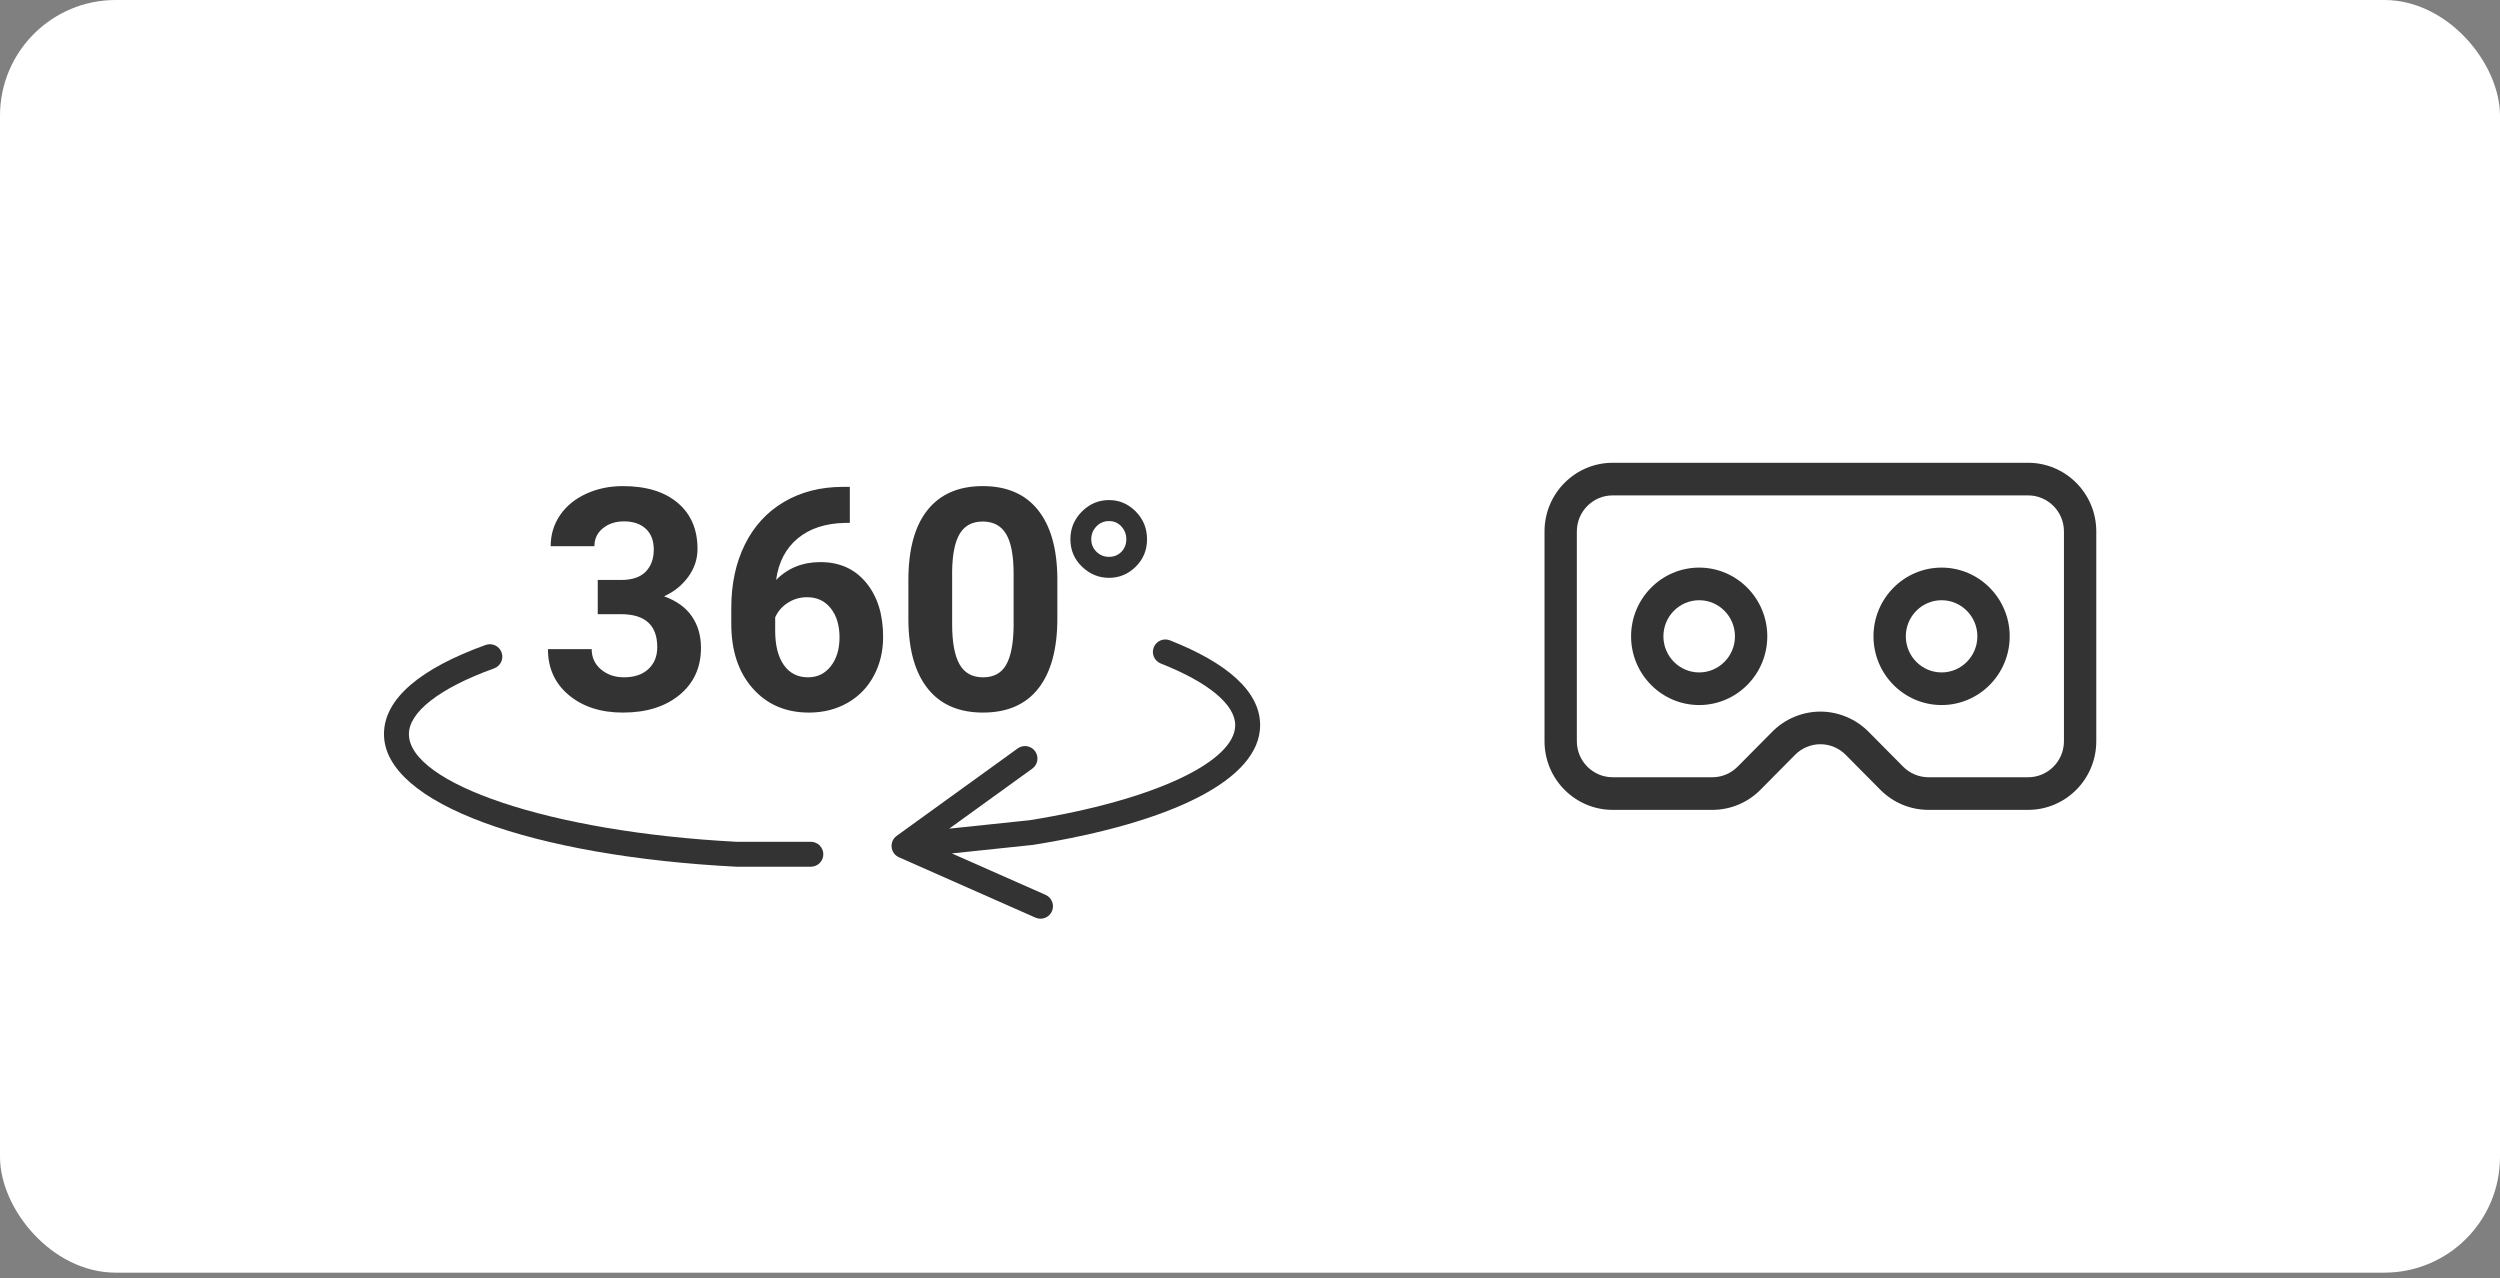
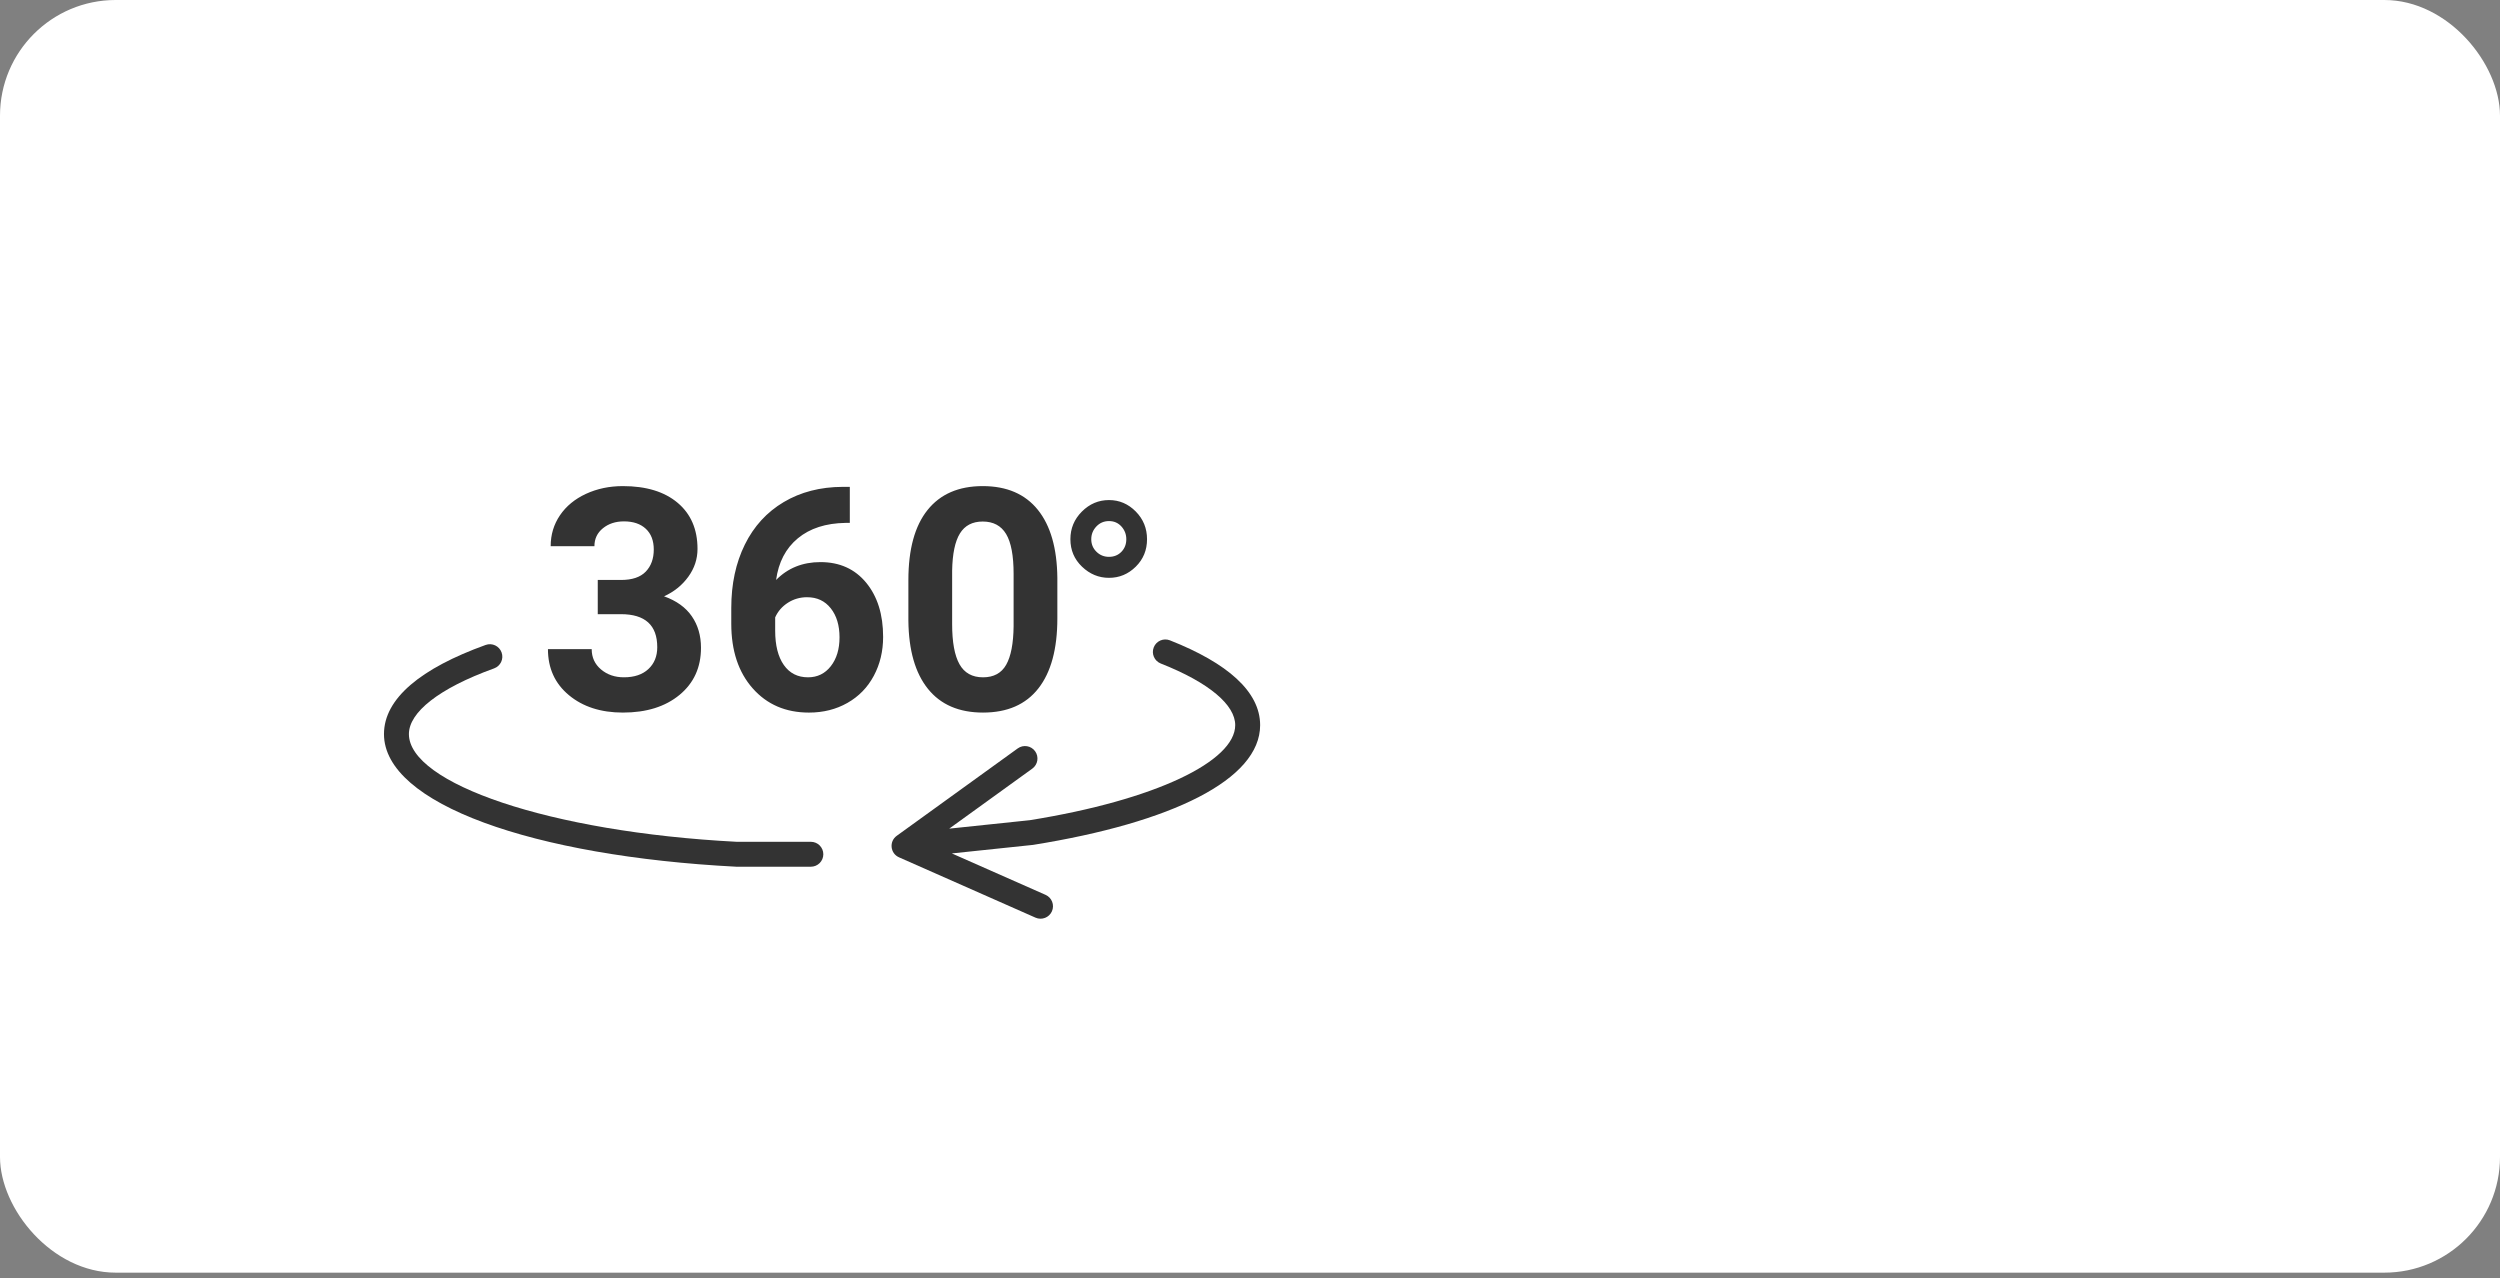
<svg xmlns="http://www.w3.org/2000/svg" height="158" viewBox="0 0 309 158" width="309">
  <rect x="0" y="0" width="309" height="158" fill="#808080" stroke="none" />
  <g fill="none" fill-rule="evenodd">
    <rect fill="#fff" height="157.3" rx="14.3" width="309" />
    <g fill="#333" fill-rule="nonzero">
-       <path d="m250.682 100.1h-12.316c-2.247 0-4.363-.882-5.958-2.484l-4.28-4.319c-.824-.835-1.961-1.311-3.127-1.311-1.166 0-2.304.475-3.121 1.304l-4.283 4.322c-1.599 1.606-3.715 2.488-5.961 2.488h-12.316c-4.576 0-8.418-3.732-8.418-8.494v-25.912c0-4.744 3.825-8.494 8.418-8.494h51.363c4.576 0 8.418 3.732 8.418 8.494v25.912c0 4.744-3.825 8.494-8.418 8.494zm-25.682-12.146c2.222 0 4.392.908 5.954 2.492l4.277 4.316c.837.841 1.951 1.306 3.134 1.306h12.317c2.403 0 4.422-1.963 4.422-4.462v-25.912c0-2.501-2.021-4.462-4.422-4.462h-51.363c-2.403 0-4.422 1.963-4.422 4.462v25.912c0 2.501 2.021 4.462 4.422 4.462h12.316c1.183 0 2.297-.465 3.138-1.31l4.28-4.318c1.555-1.577 3.725-2.486 5.947-2.486zm-14.981-.81c-4.642 0-8.418-3.81-8.418-8.494s3.777-8.494 8.418-8.494c4.642 0 8.418 3.81 8.418 8.494s-3.776 8.494-8.418 8.494zm0-12.956c-2.439 0-4.422 2.002-4.422 4.462s1.984 4.462 4.422 4.462c2.438 0 4.422-2.002 4.422-4.462s-1.984-4.462-4.422-4.462zm29.962 12.956c-4.642 0-8.418-3.81-8.418-8.494s3.777-8.494 8.418-8.494 8.418 3.81 8.418 8.494-3.777 8.494-8.418 8.494zm0-12.956c-2.439 0-4.422 2.002-4.422 4.462s1.984 4.462 4.422 4.462 4.422-2.002 4.422-4.462-1.984-4.462-4.422-4.462z" />
      <path d="m73.883 71.683h2.881c1.372 0 2.389-.343 3.05-1.029.661-.686.992-1.597.992-2.732 0-1.098-.327-1.952-.982-2.563s-1.556-.917-2.704-.917c-1.035 0-1.902.284-2.601.851-.699.568-1.048 1.307-1.048 2.217h-5.407c0-1.422.384-2.697 1.151-3.826s1.84-2.011 3.218-2.648c1.378-.636 2.897-.954 4.556-.954 2.882 0 5.139.689 6.773 2.068 1.634 1.378 2.451 3.278 2.451 5.697 0 1.247-.38 2.395-1.141 3.443-.761 1.048-1.759 1.852-2.994 2.414 1.534.549 2.679 1.372 3.433 2.47.755 1.098 1.132 2.395 1.132 3.892 0 2.42-.883 4.36-2.648 5.819-1.765 1.459-4.101 2.189-7.007 2.189-2.719 0-4.943-.717-6.67-2.152-1.728-1.435-2.591-3.331-2.591-5.688h5.407c0 1.023.384 1.859 1.151 2.507.767.649 1.712.973 2.835.973 1.285 0 2.292-.34 3.022-1.02s1.095-1.581 1.095-2.704c0-2.719-1.497-4.079-4.491-4.079h-2.863zm31.154-11.507v4.453h-.524c-2.445.037-4.413.674-5.903 1.909-1.491 1.235-2.386 2.95-2.685 5.146 1.447-1.472 3.274-2.208 5.482-2.208 2.37 0 4.254.848 5.651 2.545s2.096 3.929 2.096 6.699c0 1.771-.384 3.374-1.151 4.809-.767 1.435-1.852 2.551-3.256 3.349-1.403.798-2.991 1.198-4.762 1.198-2.869 0-5.186-.998-6.951-2.994-1.765-1.996-2.648-4.659-2.648-7.99v-1.946c0-2.956.558-5.567 1.675-7.831 1.116-2.264 2.719-4.017 4.809-5.258s4.512-1.868 7.269-1.88zm-5.277 13.64c-.873 0-1.665.228-2.376.683s-1.235 1.057-1.572 1.806v1.647c0 1.809.356 3.221 1.067 4.238.711 1.017 1.709 1.525 2.994 1.525 1.16 0 2.099-.458 2.816-1.375.717-.917 1.076-2.105 1.076-3.564 0-1.484-.362-2.682-1.085-3.593-.723-.911-1.696-1.366-2.919-1.366zm30.929 2.62c0 3.767-.78 6.649-2.339 8.644-1.559 1.996-3.842 2.994-6.848 2.994-2.969 0-5.239-.979-6.811-2.938-1.572-1.958-2.376-4.765-2.414-8.42v-5.015c0-3.805.789-6.692 2.367-8.663 1.578-1.971 3.851-2.956 6.82-2.956s5.239.976 6.811 2.928 2.376 4.756 2.414 8.411zm-5.407-5.501c0-2.258-.309-3.901-.926-4.93s-1.581-1.544-2.891-1.544c-1.272 0-2.211.49-2.816 1.469-.605.979-.926 2.51-.964 4.594v6.624c0 2.22.302 3.87.907 4.949.605 1.079 1.575 1.619 2.91 1.619 1.322 0 2.277-.518 2.863-1.553.586-1.035.892-2.62.917-4.753zm7.019-4.285c0-1.333.474-2.473 1.421-3.421.947-.947 2.064-1.421 3.35-1.421 1.275 0 2.377.471 3.307 1.412.93.941 1.395 2.085 1.395 3.429 0 1.345-.465 2.476-1.395 3.394-.93.918-2.032 1.377-3.307 1.377-1.263 0-2.374-.459-3.333-1.377s-1.438-2.049-1.438-3.394zm4.771 2.175c.62 0 1.131-.208 1.535-.623.403-.415.605-.933.605-1.552 0-.608-.202-1.134-.605-1.579s-.915-.667-1.535-.667-1.14.222-1.561.667c-.421.444-.631.971-.631 1.579 0 .608.213 1.123.64 1.544.427.421.944.631 1.552.631z" />
      <path d="m60.951 107.962c2.879 7.98 6.603 12.565 11.015 12.565 8.642 0 15.096-18.481 16.394-43.528.002-5.226.002-5.226.002-9.235 0-.851-.689-1.54-1.54-1.54s-1.54.689-1.54 1.54v9.155c-1.206 23.228-7.247 40.527-13.316 40.527-2.665 0-5.641-3.665-8.118-10.53-.289-.8-1.171-1.215-1.971-.926-.8.289-1.215 1.171-.926 1.971z" transform="matrix(0 1 -1 0 167.987 18.765)" />
      <path d="m142.164 111.625 5.121-11.586c.344-.778 1.253-1.13 2.031-.786s1.13 1.253.786 2.031l-7.458 16.872c-.481 1.088-1.961 1.243-2.657.279l-10.802-14.953c-.498-.689-.343-1.652.347-2.15.689-.498 1.652-.343 2.15.347l7.419 10.27-1.045-9.961c-2.497-15.554-7.288-25.389-11.749-25.389-2.474 0-5.236 3.166-7.617 9.202-.312.791-1.206 1.18-1.998.867-.791-.312-1.18-1.206-.867-1.998 2.801-7.101 6.336-11.152 10.482-11.152 6.732 0 12.051 10.919 14.801 28.064z" transform="matrix(0 1 -1 0 229.271 -36.681)" />
    </g>
  </g>
</svg>